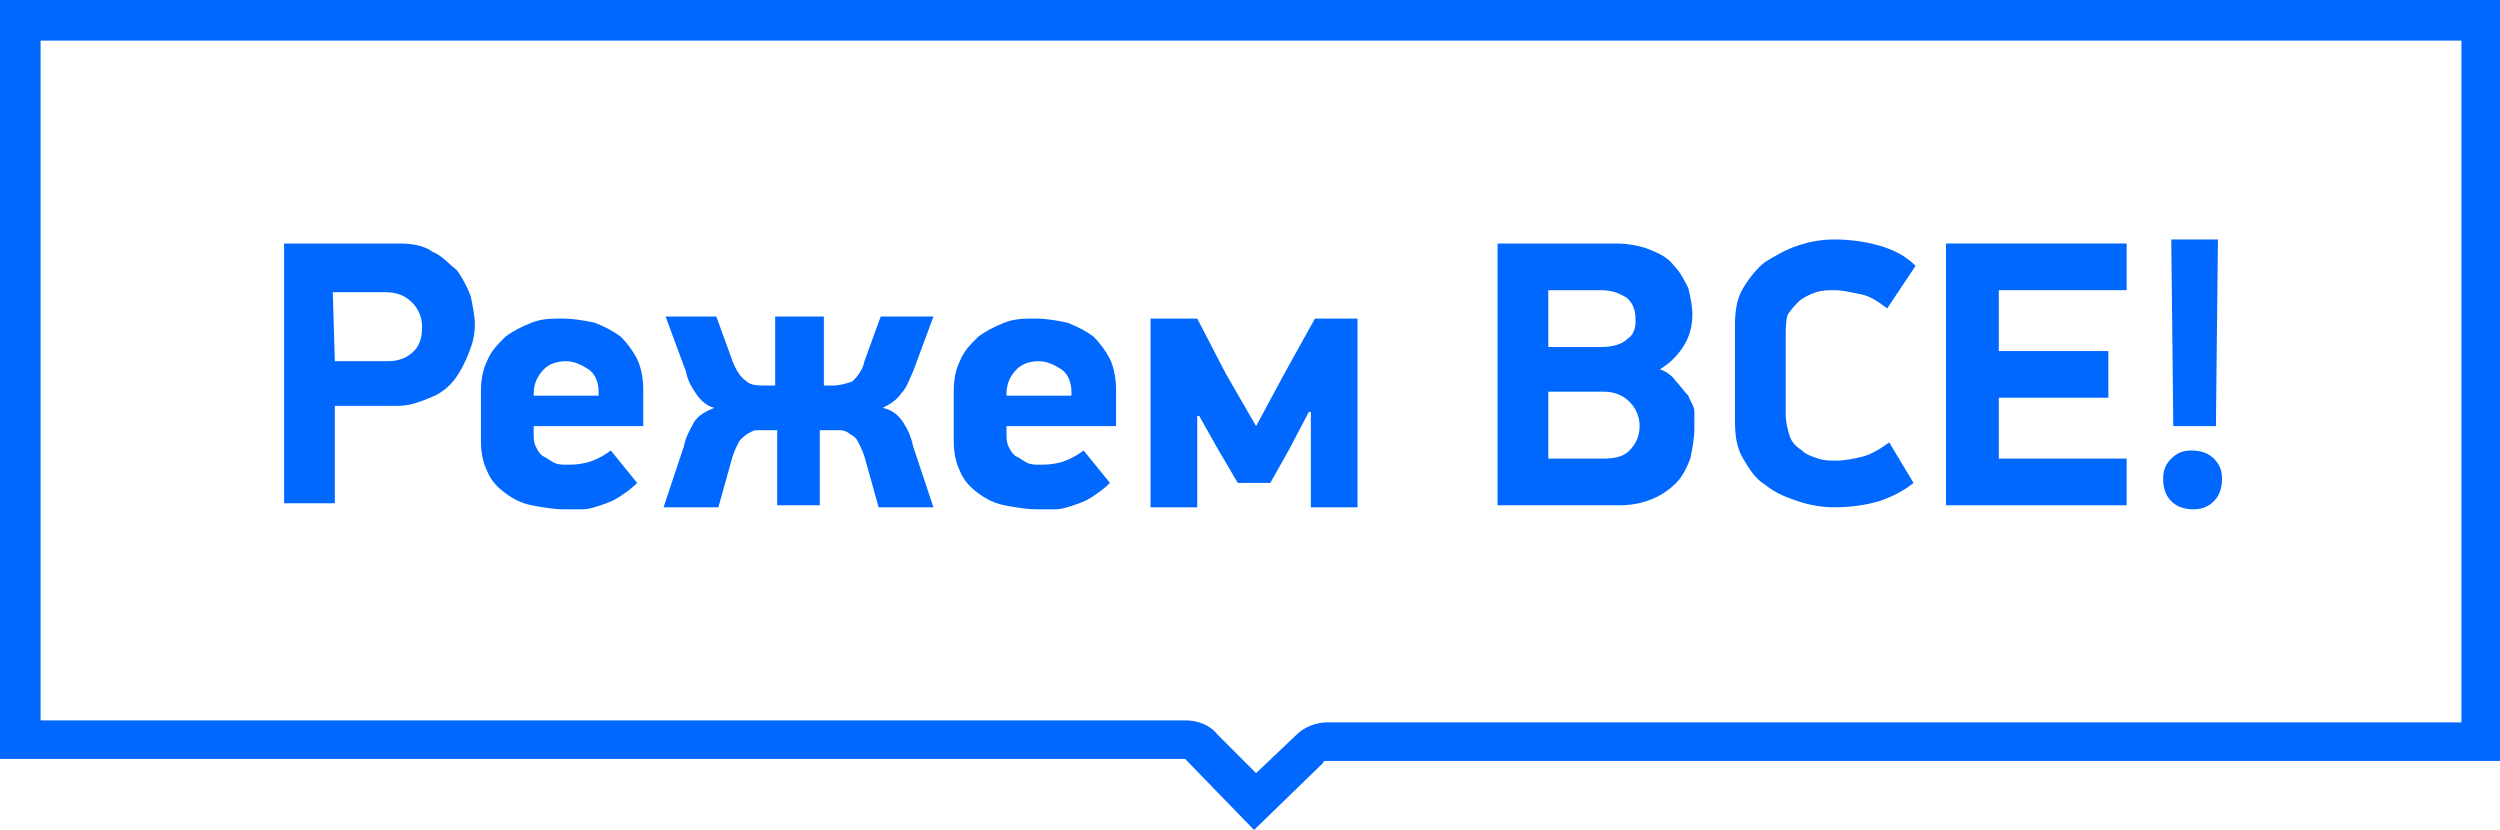
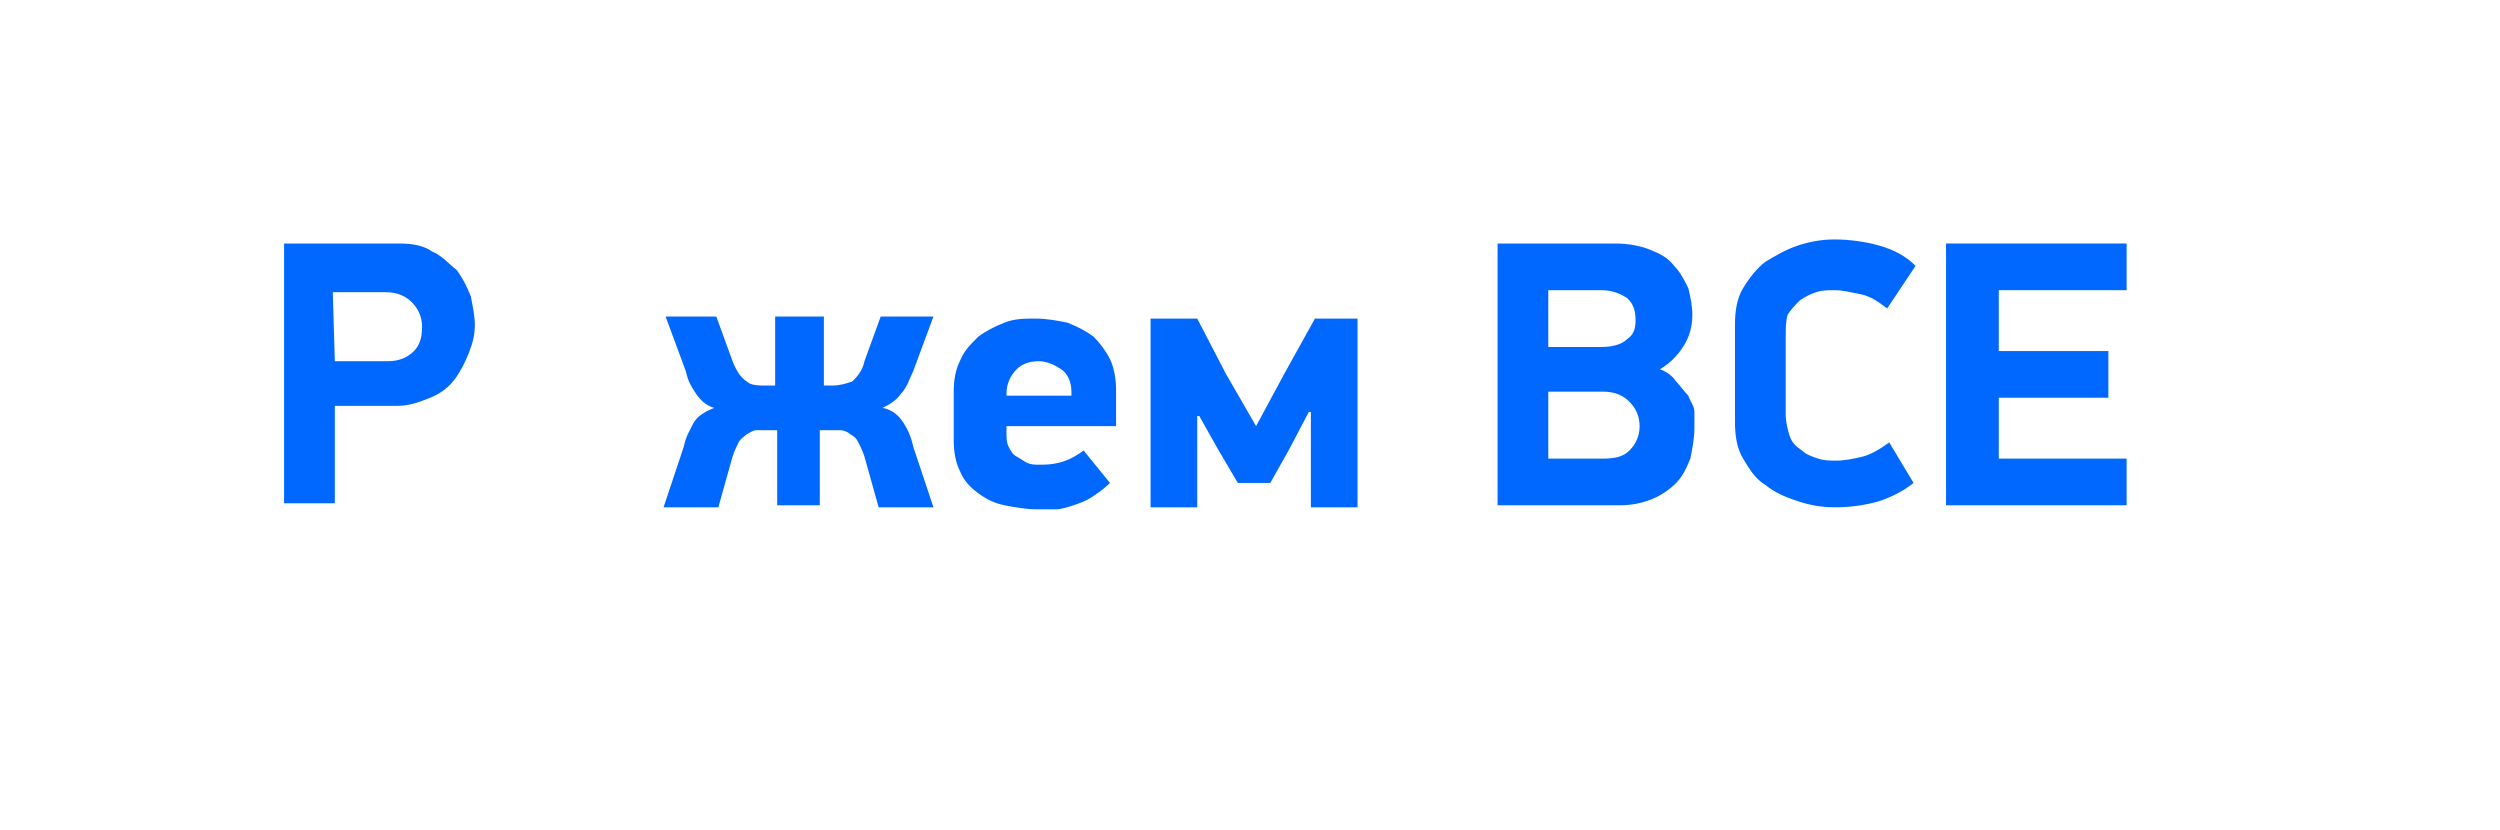
<svg xmlns="http://www.w3.org/2000/svg" version="1.1" id="Слой_1" x="0px" y="0px" viewBox="0 0 123.2 40.9" style="enable-background:new 0 0 123.2 40.9;" xml:space="preserve">
  <style type="text/css">
	.st0{fill:#0068FF;}
</style>
-   <path class="st0" d="M61.8,40.9l-3.3-3.4c0,0-0.1-0.1-0.1-0.1H0V0h123.2v37.5H65.3c0,0-0.1,0-0.1,0.1L61.8,40.9z M2,35.5h56.4  c0.6,0,1.2,0.2,1.6,0.7l1.9,1.9l2-1.9c0.4-0.4,1-0.6,1.5-0.6h55.9V2H2V35.5z" />
  <g>
    <g>
      <path class="st0" d="M19.7,12c0.6,0,1.2,0.1,1.6,0.4c0.5,0.2,0.8,0.6,1.2,0.9c0.3,0.4,0.5,0.8,0.7,1.3c0.1,0.5,0.2,1,0.2,1.4    c0,0.5-0.1,0.9-0.3,1.4c-0.2,0.5-0.4,0.9-0.7,1.3c-0.3,0.4-0.7,0.7-1.2,0.9c-0.5,0.2-1,0.4-1.6,0.4h-3.1v4.8H14V12H19.7z     M16.5,17.8h2.6c0.6,0,1-0.2,1.3-0.5c0.3-0.3,0.4-0.7,0.4-1.2c0-0.5-0.2-0.9-0.5-1.2c-0.3-0.3-0.7-0.5-1.3-0.5h-2.6L16.5,17.8    L16.5,17.8z" />
-       <path class="st0" d="M26.3,21v0.3c0,0.3,0,0.5,0.1,0.7c0.1,0.2,0.2,0.4,0.4,0.5c0.2,0.1,0.3,0.2,0.5,0.3c0.2,0.1,0.4,0.1,0.6,0.1    c0.3,0,0.6,0,1-0.1c0.4-0.1,0.8-0.3,1.2-0.6l1.3,1.6c-0.3,0.3-0.6,0.5-0.9,0.7c-0.3,0.2-0.6,0.3-0.9,0.4c-0.3,0.1-0.6,0.2-0.9,0.2    c-0.3,0-0.6,0-0.9,0c-0.5,0-1.1-0.1-1.6-0.2c-0.5-0.1-0.9-0.3-1.3-0.6c-0.4-0.3-0.7-0.6-0.9-1.1c-0.2-0.4-0.3-0.9-0.3-1.5v-2.4    c0-0.6,0.1-1.1,0.3-1.5c0.2-0.5,0.5-0.8,0.9-1.2c0.4-0.3,0.8-0.5,1.3-0.7c0.5-0.2,1-0.2,1.5-0.2c0.6,0,1.1,0.1,1.6,0.2    c0.5,0.2,0.9,0.4,1.3,0.7c0.3,0.3,0.6,0.7,0.8,1.1c0.2,0.4,0.3,1,0.3,1.5V21L26.3,21L26.3,21z M29.5,19.3c0-0.5-0.2-0.9-0.5-1.1    c-0.3-0.2-0.7-0.4-1.1-0.4c-0.4,0-0.8,0.1-1.1,0.4c-0.3,0.3-0.5,0.7-0.5,1.2v0.1h3.2V19.3z" />
      <path class="st0" d="M38.3,24.9v-3.7h-0.4c-0.2,0-0.4,0-0.6,0c-0.2,0-0.3,0.1-0.5,0.2c-0.1,0.1-0.3,0.2-0.4,0.4    c-0.1,0.2-0.2,0.4-0.3,0.7l-0.7,2.5h-2.7l1-3c0.1-0.5,0.3-0.8,0.5-1.2c0.2-0.3,0.5-0.5,1-0.7c-0.4-0.1-0.7-0.4-0.9-0.7    c-0.2-0.3-0.4-0.6-0.5-1.1l-1-2.7h2.5l0.8,2.2c0.2,0.5,0.4,0.8,0.7,1c0.2,0.2,0.6,0.2,1,0.2h0.4v-3.4h2.4v3.4h0.4    c0.4,0,0.7-0.1,1-0.2c0.2-0.2,0.5-0.5,0.6-1l0.8-2.2H46L45,18.3c-0.2,0.4-0.3,0.8-0.6,1.1c-0.2,0.3-0.5,0.5-0.9,0.7    c0.5,0.1,0.8,0.4,1,0.7c0.2,0.3,0.4,0.7,0.5,1.2l1,3h-2.7l-0.7-2.5c-0.1-0.3-0.2-0.5-0.3-0.7c-0.1-0.2-0.2-0.3-0.4-0.4    c-0.1-0.1-0.3-0.2-0.5-0.2c-0.2,0-0.4,0-0.6,0h-0.4v3.7H38.3z" />
      <path class="st0" d="M49.6,21v0.3c0,0.3,0,0.5,0.1,0.7c0.1,0.2,0.2,0.4,0.4,0.5c0.2,0.1,0.3,0.2,0.5,0.3c0.2,0.1,0.4,0.1,0.6,0.1    c0.3,0,0.6,0,1-0.1c0.4-0.1,0.8-0.3,1.2-0.6l1.3,1.6c-0.3,0.3-0.6,0.5-0.9,0.7c-0.3,0.2-0.6,0.3-0.9,0.4c-0.3,0.1-0.6,0.2-0.9,0.2    c-0.3,0-0.6,0-0.9,0c-0.5,0-1.1-0.1-1.6-0.2c-0.5-0.1-0.9-0.3-1.3-0.6c-0.4-0.3-0.7-0.6-0.9-1.1c-0.2-0.4-0.3-0.9-0.3-1.5v-2.4    c0-0.6,0.1-1.1,0.3-1.5c0.2-0.5,0.5-0.8,0.9-1.2c0.4-0.3,0.8-0.5,1.3-0.7c0.5-0.2,1-0.2,1.5-0.2c0.6,0,1.1,0.1,1.6,0.2    c0.5,0.2,0.9,0.4,1.3,0.7c0.3,0.3,0.6,0.7,0.8,1.1c0.2,0.4,0.3,1,0.3,1.5V21L49.6,21L49.6,21z M52.8,19.3c0-0.5-0.2-0.9-0.5-1.1    c-0.3-0.2-0.7-0.4-1.1-0.4c-0.4,0-0.8,0.1-1.1,0.4c-0.3,0.3-0.5,0.7-0.5,1.2v0.1h3.2L52.8,19.3L52.8,19.3z" />
      <path class="st0" d="M61.9,21l1.4-2.6l1.5-2.7h2.1v9.3h-2.3v-4.7h-0.1l-1,1.9l-0.9,1.6H61l-1-1.7l-0.9-1.6l-0.1,0v4.5h-2.3v-9.3    H59l1.4,2.7L61.9,21L61.9,21z" />
      <path class="st0" d="M83.5,21.1c0,0.5-0.1,1-0.2,1.5c-0.2,0.5-0.4,0.9-0.7,1.2c-0.3,0.3-0.7,0.6-1.2,0.8c-0.5,0.2-1,0.3-1.6,0.3    h-6V12h5.8c0.6,0,1.2,0.1,1.7,0.3c0.5,0.2,0.9,0.4,1.2,0.8c0.3,0.3,0.5,0.7,0.7,1.1c0.1,0.4,0.2,0.9,0.2,1.3c0,0.5-0.1,1-0.4,1.5    c-0.3,0.5-0.7,0.9-1.2,1.2c0.3,0.1,0.6,0.3,0.8,0.6c0.2,0.2,0.4,0.5,0.6,0.7c0.1,0.3,0.3,0.5,0.3,0.8    C83.5,20.6,83.5,20.8,83.5,21.1z M80.6,15.8c0-0.5-0.1-0.8-0.4-1.1c-0.3-0.2-0.7-0.4-1.3-0.4h-2.6v2.8h2.6c0.5,0,1-0.1,1.3-0.4    C80.5,16.5,80.6,16.2,80.6,15.8z M80.8,21c0-0.5-0.2-0.9-0.5-1.2c-0.3-0.3-0.7-0.5-1.3-0.5h-2.7v3.3H79c0.6,0,1-0.1,1.3-0.4    C80.6,21.9,80.8,21.5,80.8,21z" />
      <path class="st0" d="M93,15.2c-0.4-0.3-0.8-0.6-1.3-0.7c-0.5-0.1-0.9-0.2-1.3-0.2c-0.3,0-0.6,0-0.9,0.1c-0.3,0.1-0.5,0.2-0.8,0.4    c-0.2,0.2-0.4,0.4-0.6,0.7C88,15.8,88,16.2,88,16.6v3.8c0,0.4,0.1,0.8,0.2,1.1c0.1,0.3,0.3,0.5,0.6,0.7c0.2,0.2,0.5,0.3,0.8,0.4    c0.3,0.1,0.6,0.1,0.9,0.1c0.4,0,0.9-0.1,1.3-0.2s0.9-0.4,1.3-0.7l1.2,2c-0.5,0.4-1.1,0.7-1.7,0.9c-0.7,0.2-1.4,0.3-2.2,0.3    c-0.6,0-1.2-0.1-1.8-0.3c-0.6-0.2-1.1-0.4-1.6-0.8c-0.5-0.3-0.8-0.8-1.1-1.3c-0.3-0.5-0.4-1.1-0.4-1.8v-4.8c0-0.7,0.1-1.3,0.4-1.8    c0.3-0.5,0.7-1,1.1-1.3c0.5-0.3,1-0.6,1.6-0.8c0.6-0.2,1.2-0.3,1.8-0.3c0.7,0,1.5,0.1,2.2,0.3c0.7,0.2,1.3,0.5,1.8,1L93,15.2z" />
      <path class="st0" d="M95.9,12h8.9v2.3h-6.3v3h5.4v2.3h-5.4v3h6.3v2.3h-8.9V12L95.9,12z" />
-       <path class="st0" d="M108.1,25.1c-0.4,0-0.8-0.1-1.1-0.4c-0.3-0.3-0.4-0.7-0.4-1.1c0-0.4,0.1-0.7,0.4-1c0.3-0.3,0.6-0.4,1-0.4    c0.4,0,0.8,0.1,1.1,0.4c0.3,0.3,0.4,0.6,0.4,1c0,0.4-0.1,0.8-0.4,1.1C108.9,24.9,108.6,25.1,108.1,25.1z M107.1,21l-0.1-9.2h2.3    l-0.1,9.2H107.1z" />
    </g>
  </g>
</svg>